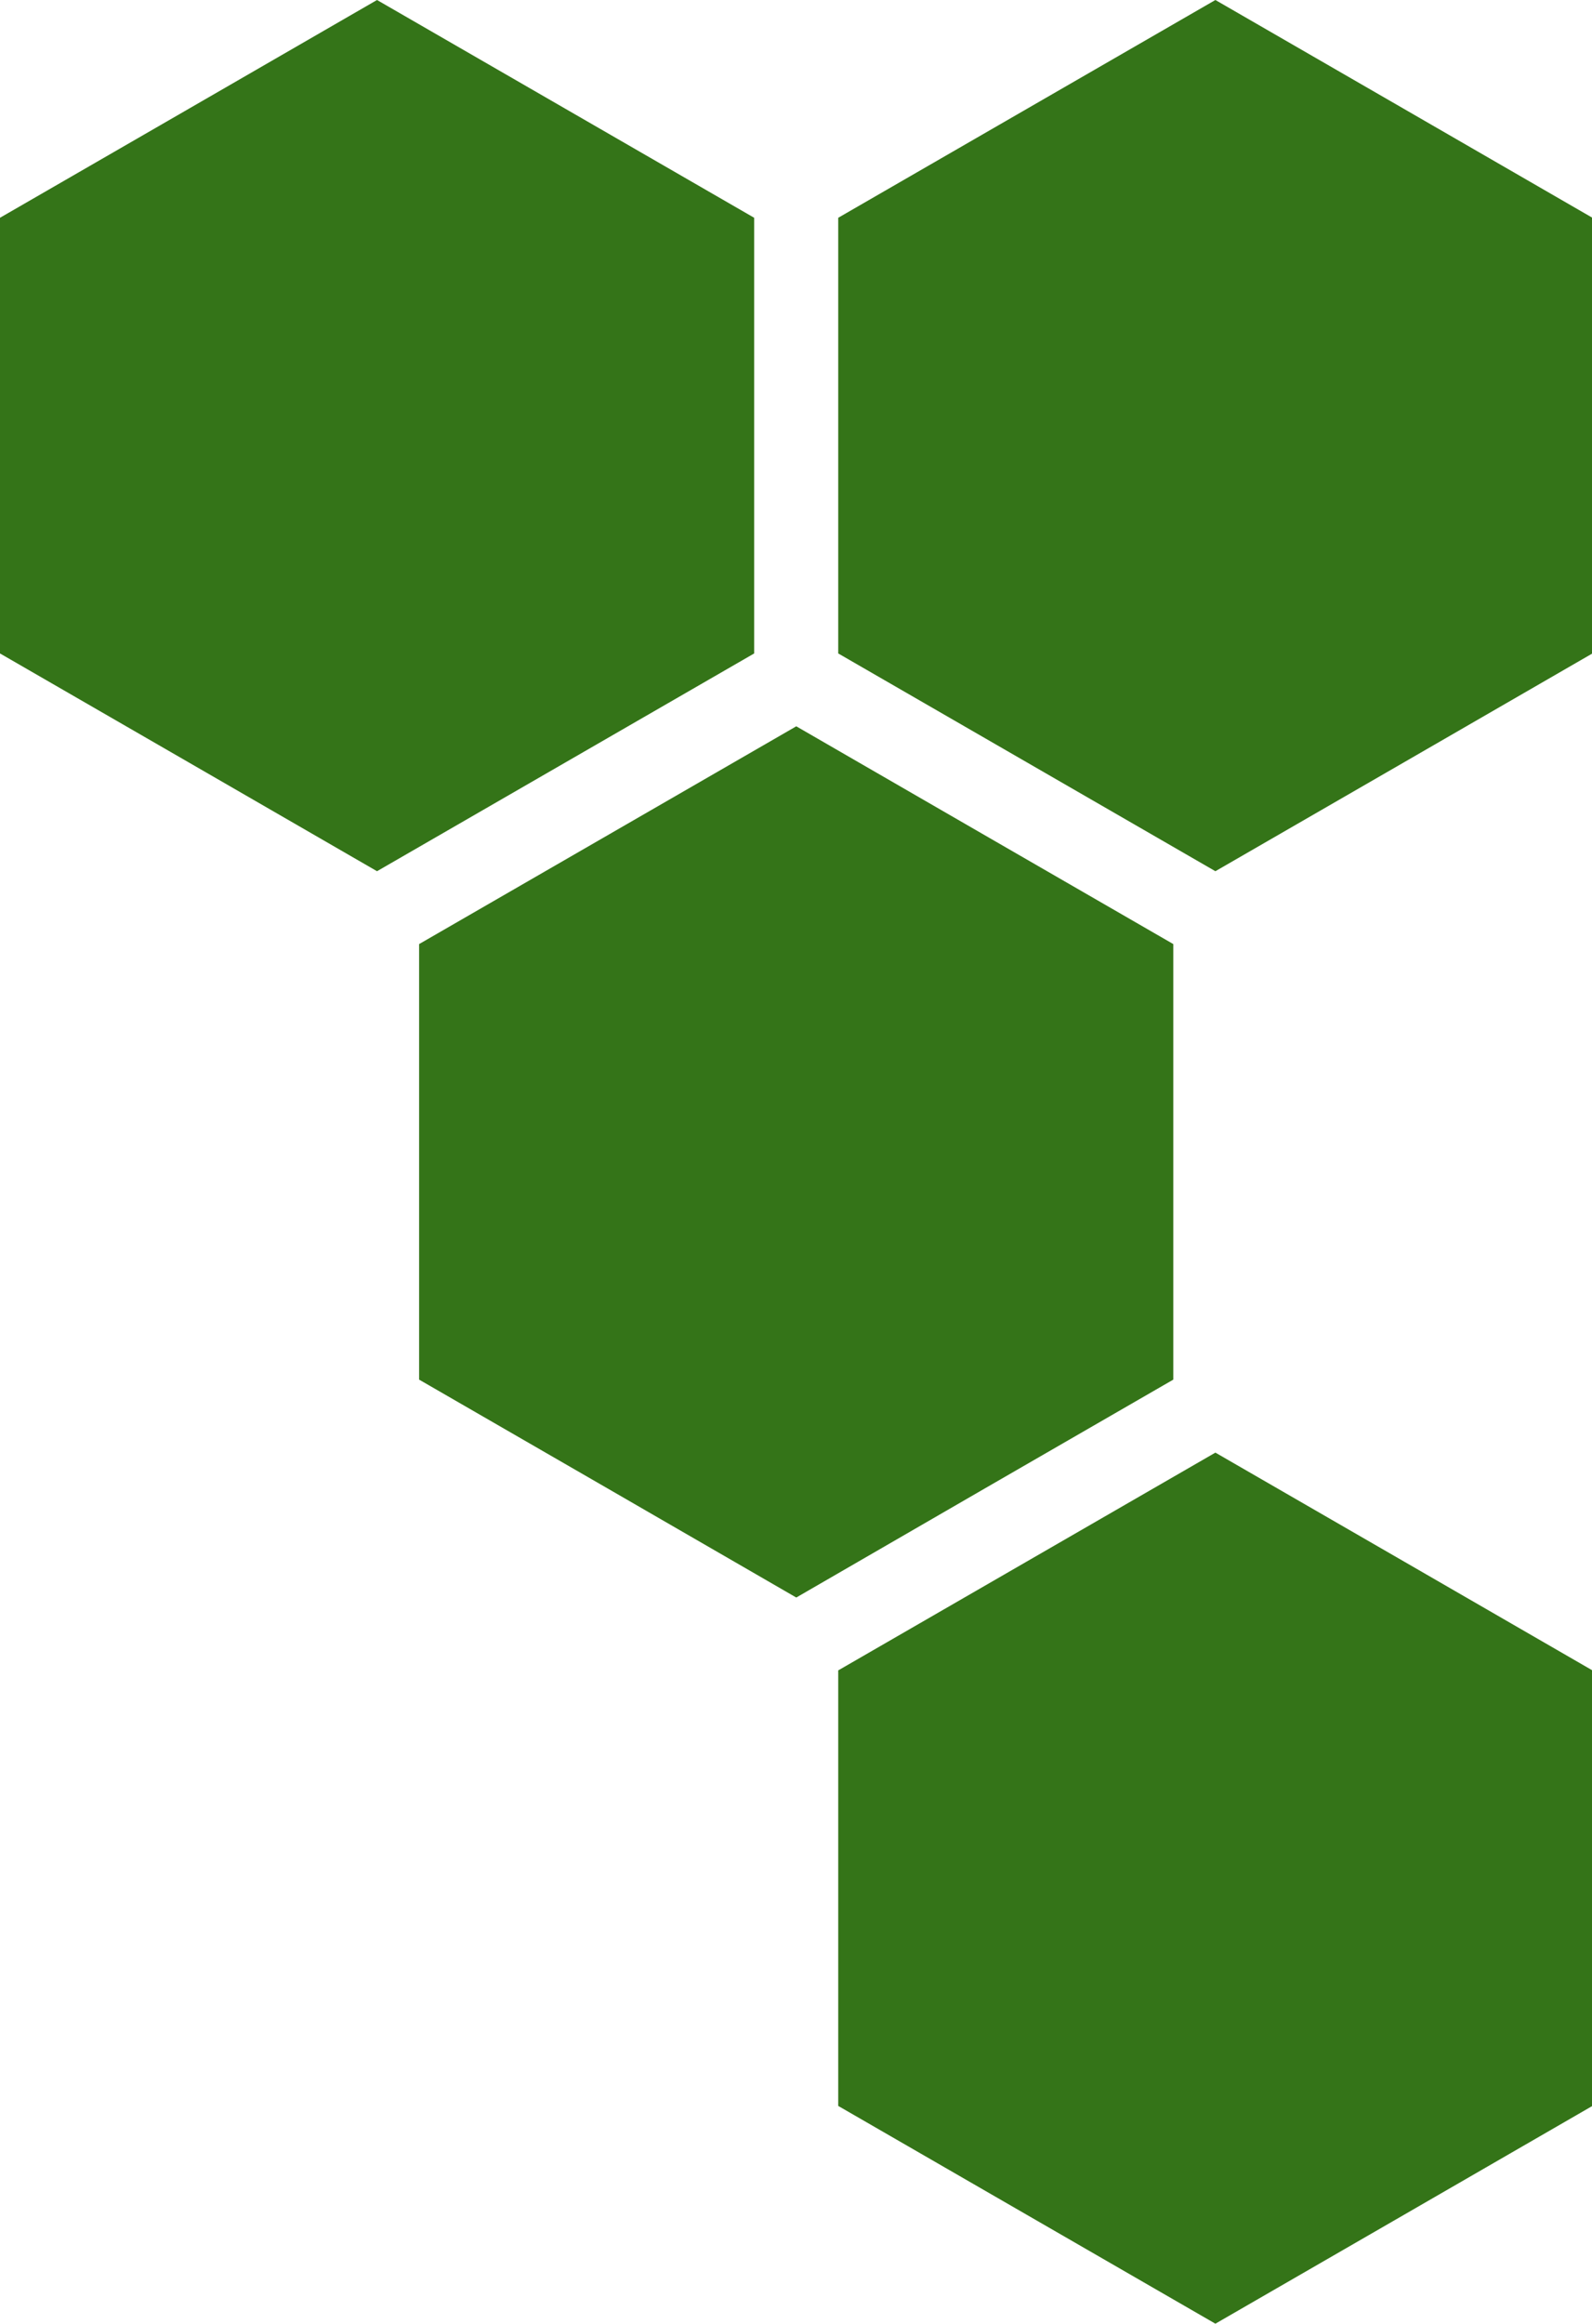
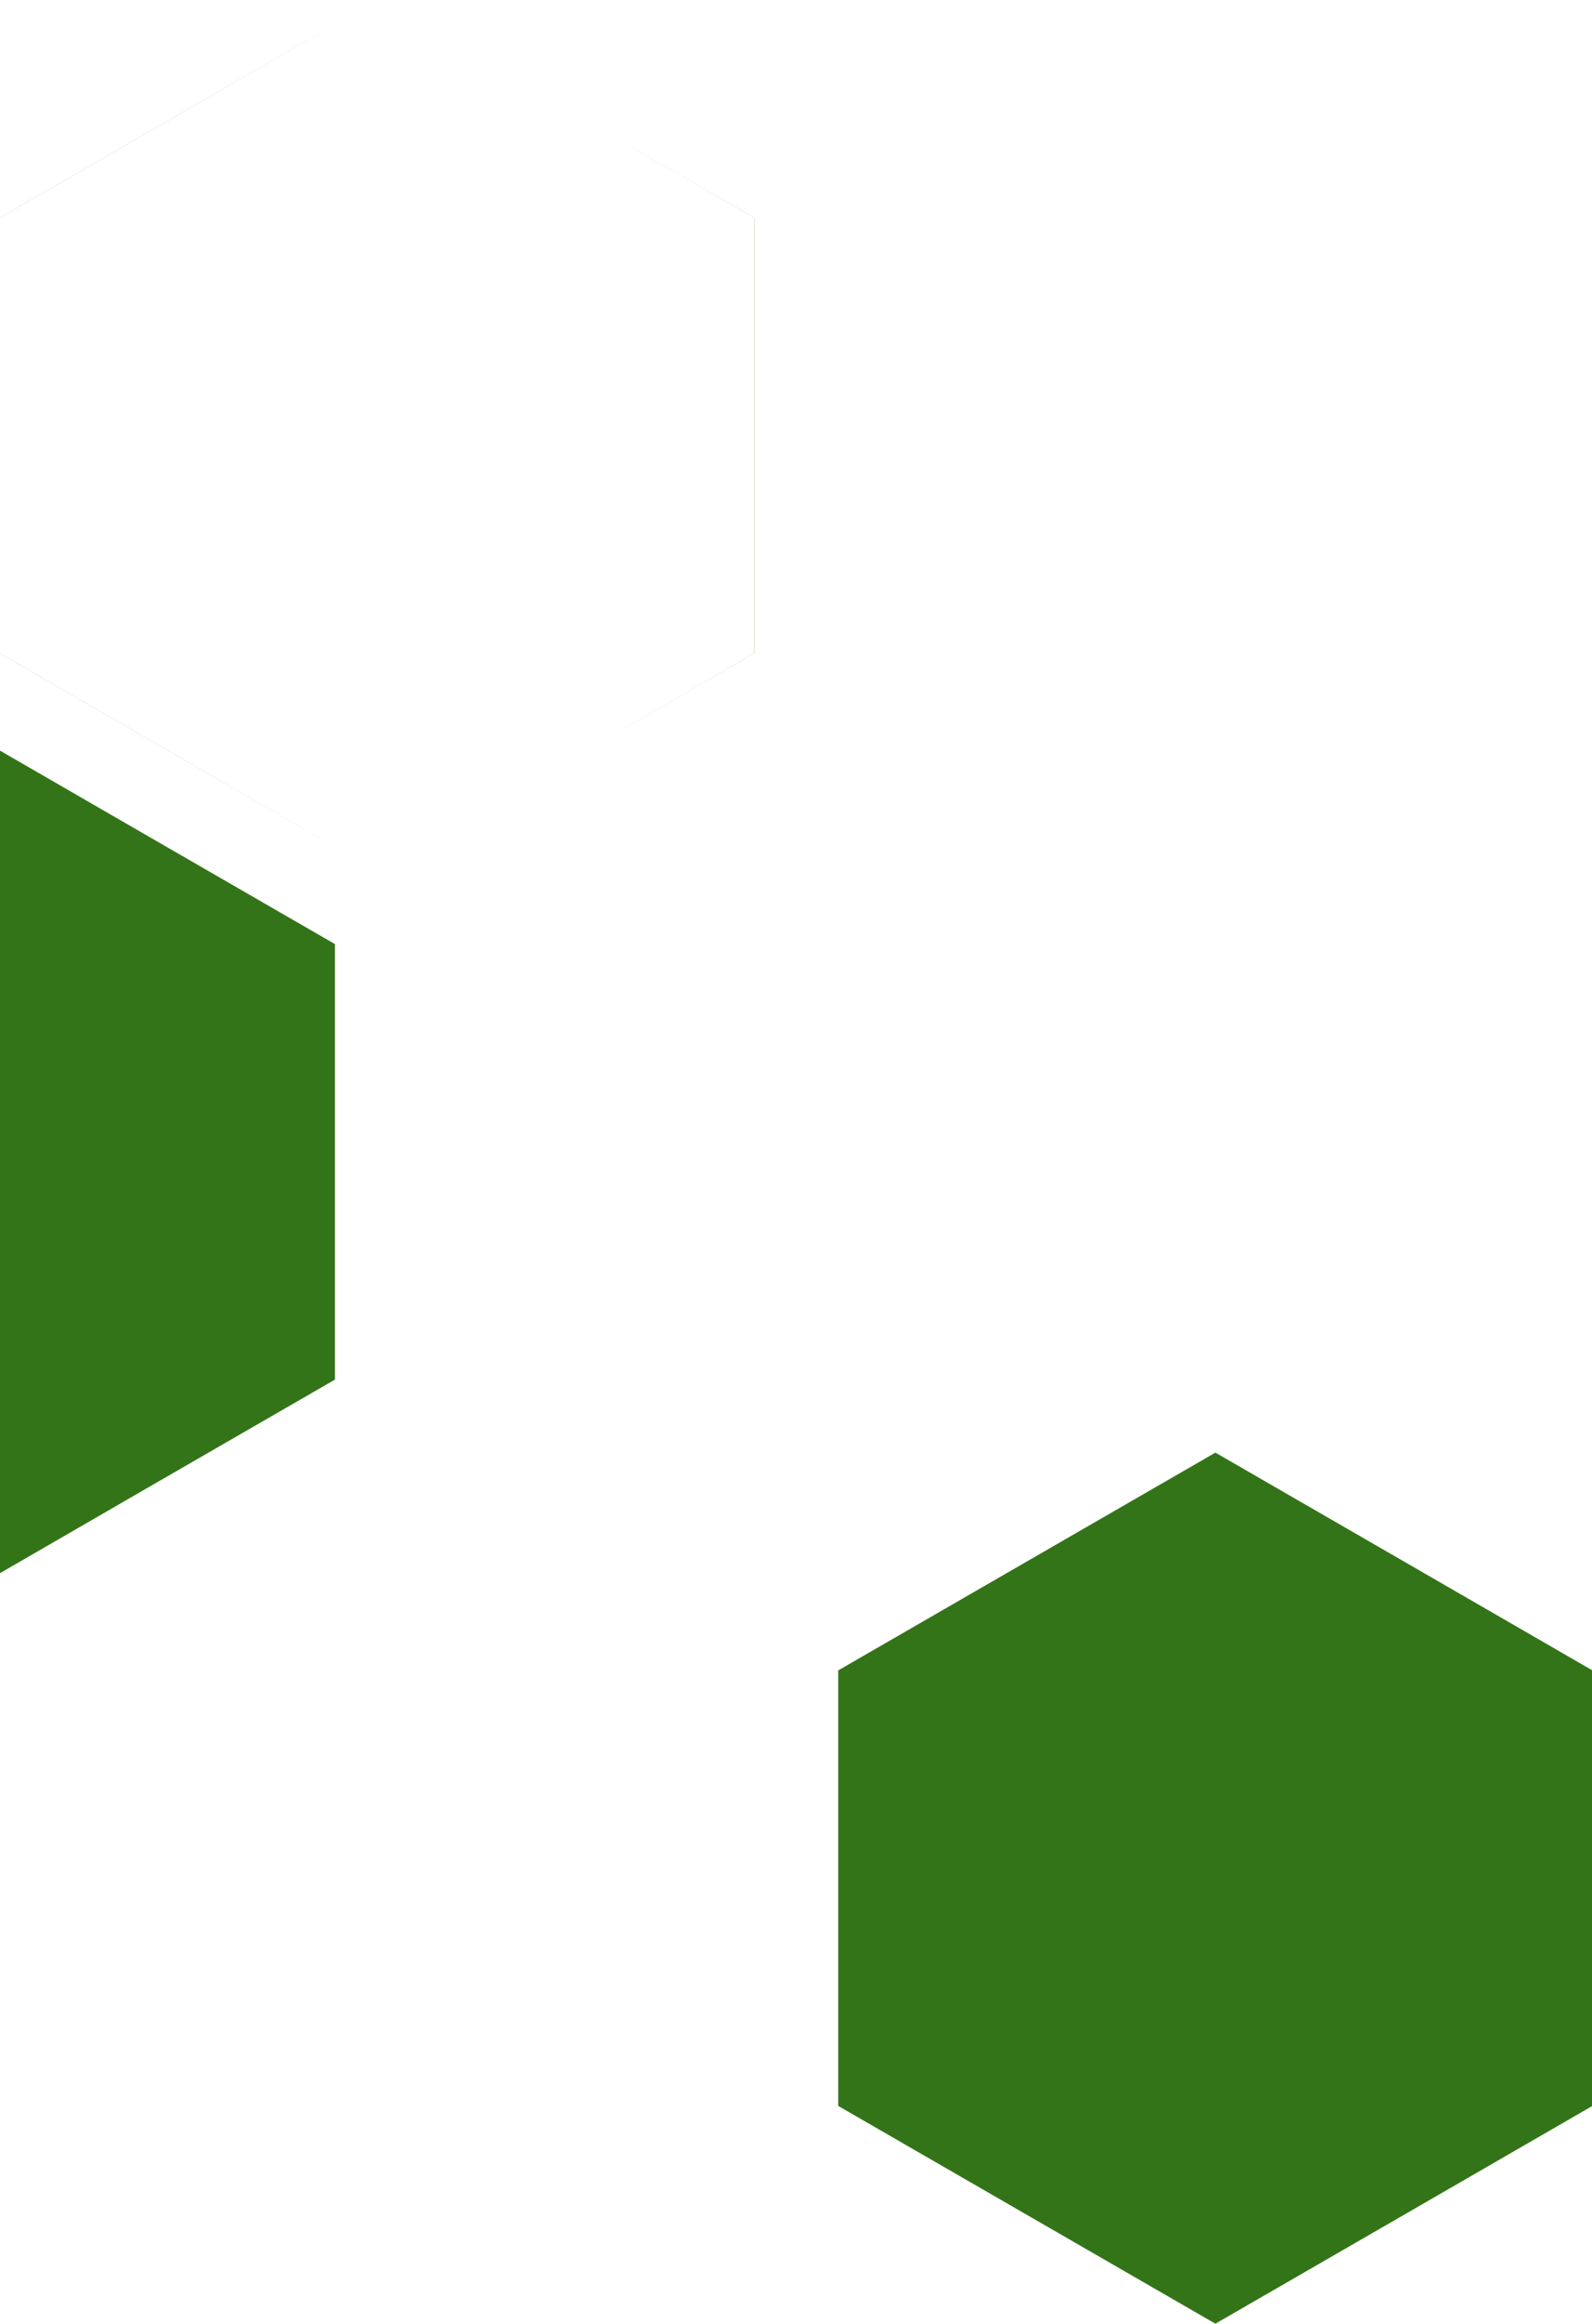
<svg xmlns="http://www.w3.org/2000/svg" clip-rule="evenodd" fill="#000000" fill-rule="evenodd" height="171.6" image-rendering="optimizeQuality" preserveAspectRatio="xMidYMid meet" shape-rendering="geometricPrecision" text-rendering="geometricPrecision" version="1" viewBox="-0.0 0.0 117.6 171.6" width="117.6" zoomAndPan="magnify">
  <g id="change1_1">
-     <path d="M89.78 107.26l13.93 8.04 13.92 8.04 0 16.08 0 16.08 -13.92 8.04 -13.93 8.04 -13.93 -8.04 -13.93 -8.04 0 -16.08 0 -16.08 13.93 -8.04 13.93 -8.04zm-61.93 -107.26l13.93 8.04 13.93 8.04 0 16.08 0 16.09 -13.93 8.04 -13.93 8.04 -13.92 -8.04 -13.93 -8.04 0 -16.09 0 -16.08 13.93 -8.04 13.92 -8.04zm61.93 0l13.93 8.04 13.92 8.04 0 16.08 0 16.09 -13.92 8.04 -13.93 8.04 -13.93 -8.04 -13.93 -8.04 0 -16.09 0 -16.08 13.93 -8.04 13.93 -8.04zm-30.96 53.63l13.92 8.04 13.93 8.04 0 16.08 0 16.08 -13.93 8.04 -13.92 8.05 -13.93 -8.05 -13.93 -8.04 0 -16.08 0 -16.08 13.93 -8.04 13.93 -8.04z" fill="#347418" />
+     <path d="M89.78 107.26l13.93 8.04 13.92 8.04 0 16.08 0 16.08 -13.92 8.04 -13.93 8.04 -13.93 -8.04 -13.93 -8.04 0 -16.08 0 -16.08 13.93 -8.04 13.93 -8.04zm-61.93 -107.26l13.93 8.04 13.93 8.04 0 16.08 0 16.09 -13.93 8.04 -13.93 8.04 -13.92 -8.04 -13.93 -8.04 0 -16.09 0 -16.08 13.93 -8.04 13.92 -8.04zl13.93 8.04 13.92 8.04 0 16.08 0 16.09 -13.92 8.04 -13.93 8.04 -13.93 -8.04 -13.93 -8.04 0 -16.09 0 -16.08 13.93 -8.04 13.93 -8.04zm-30.96 53.63l13.92 8.04 13.93 8.04 0 16.08 0 16.08 -13.93 8.04 -13.92 8.05 -13.93 -8.05 -13.93 -8.04 0 -16.08 0 -16.08 13.93 -8.04 13.93 -8.04z" fill="#347418" />
  </g>
</svg>